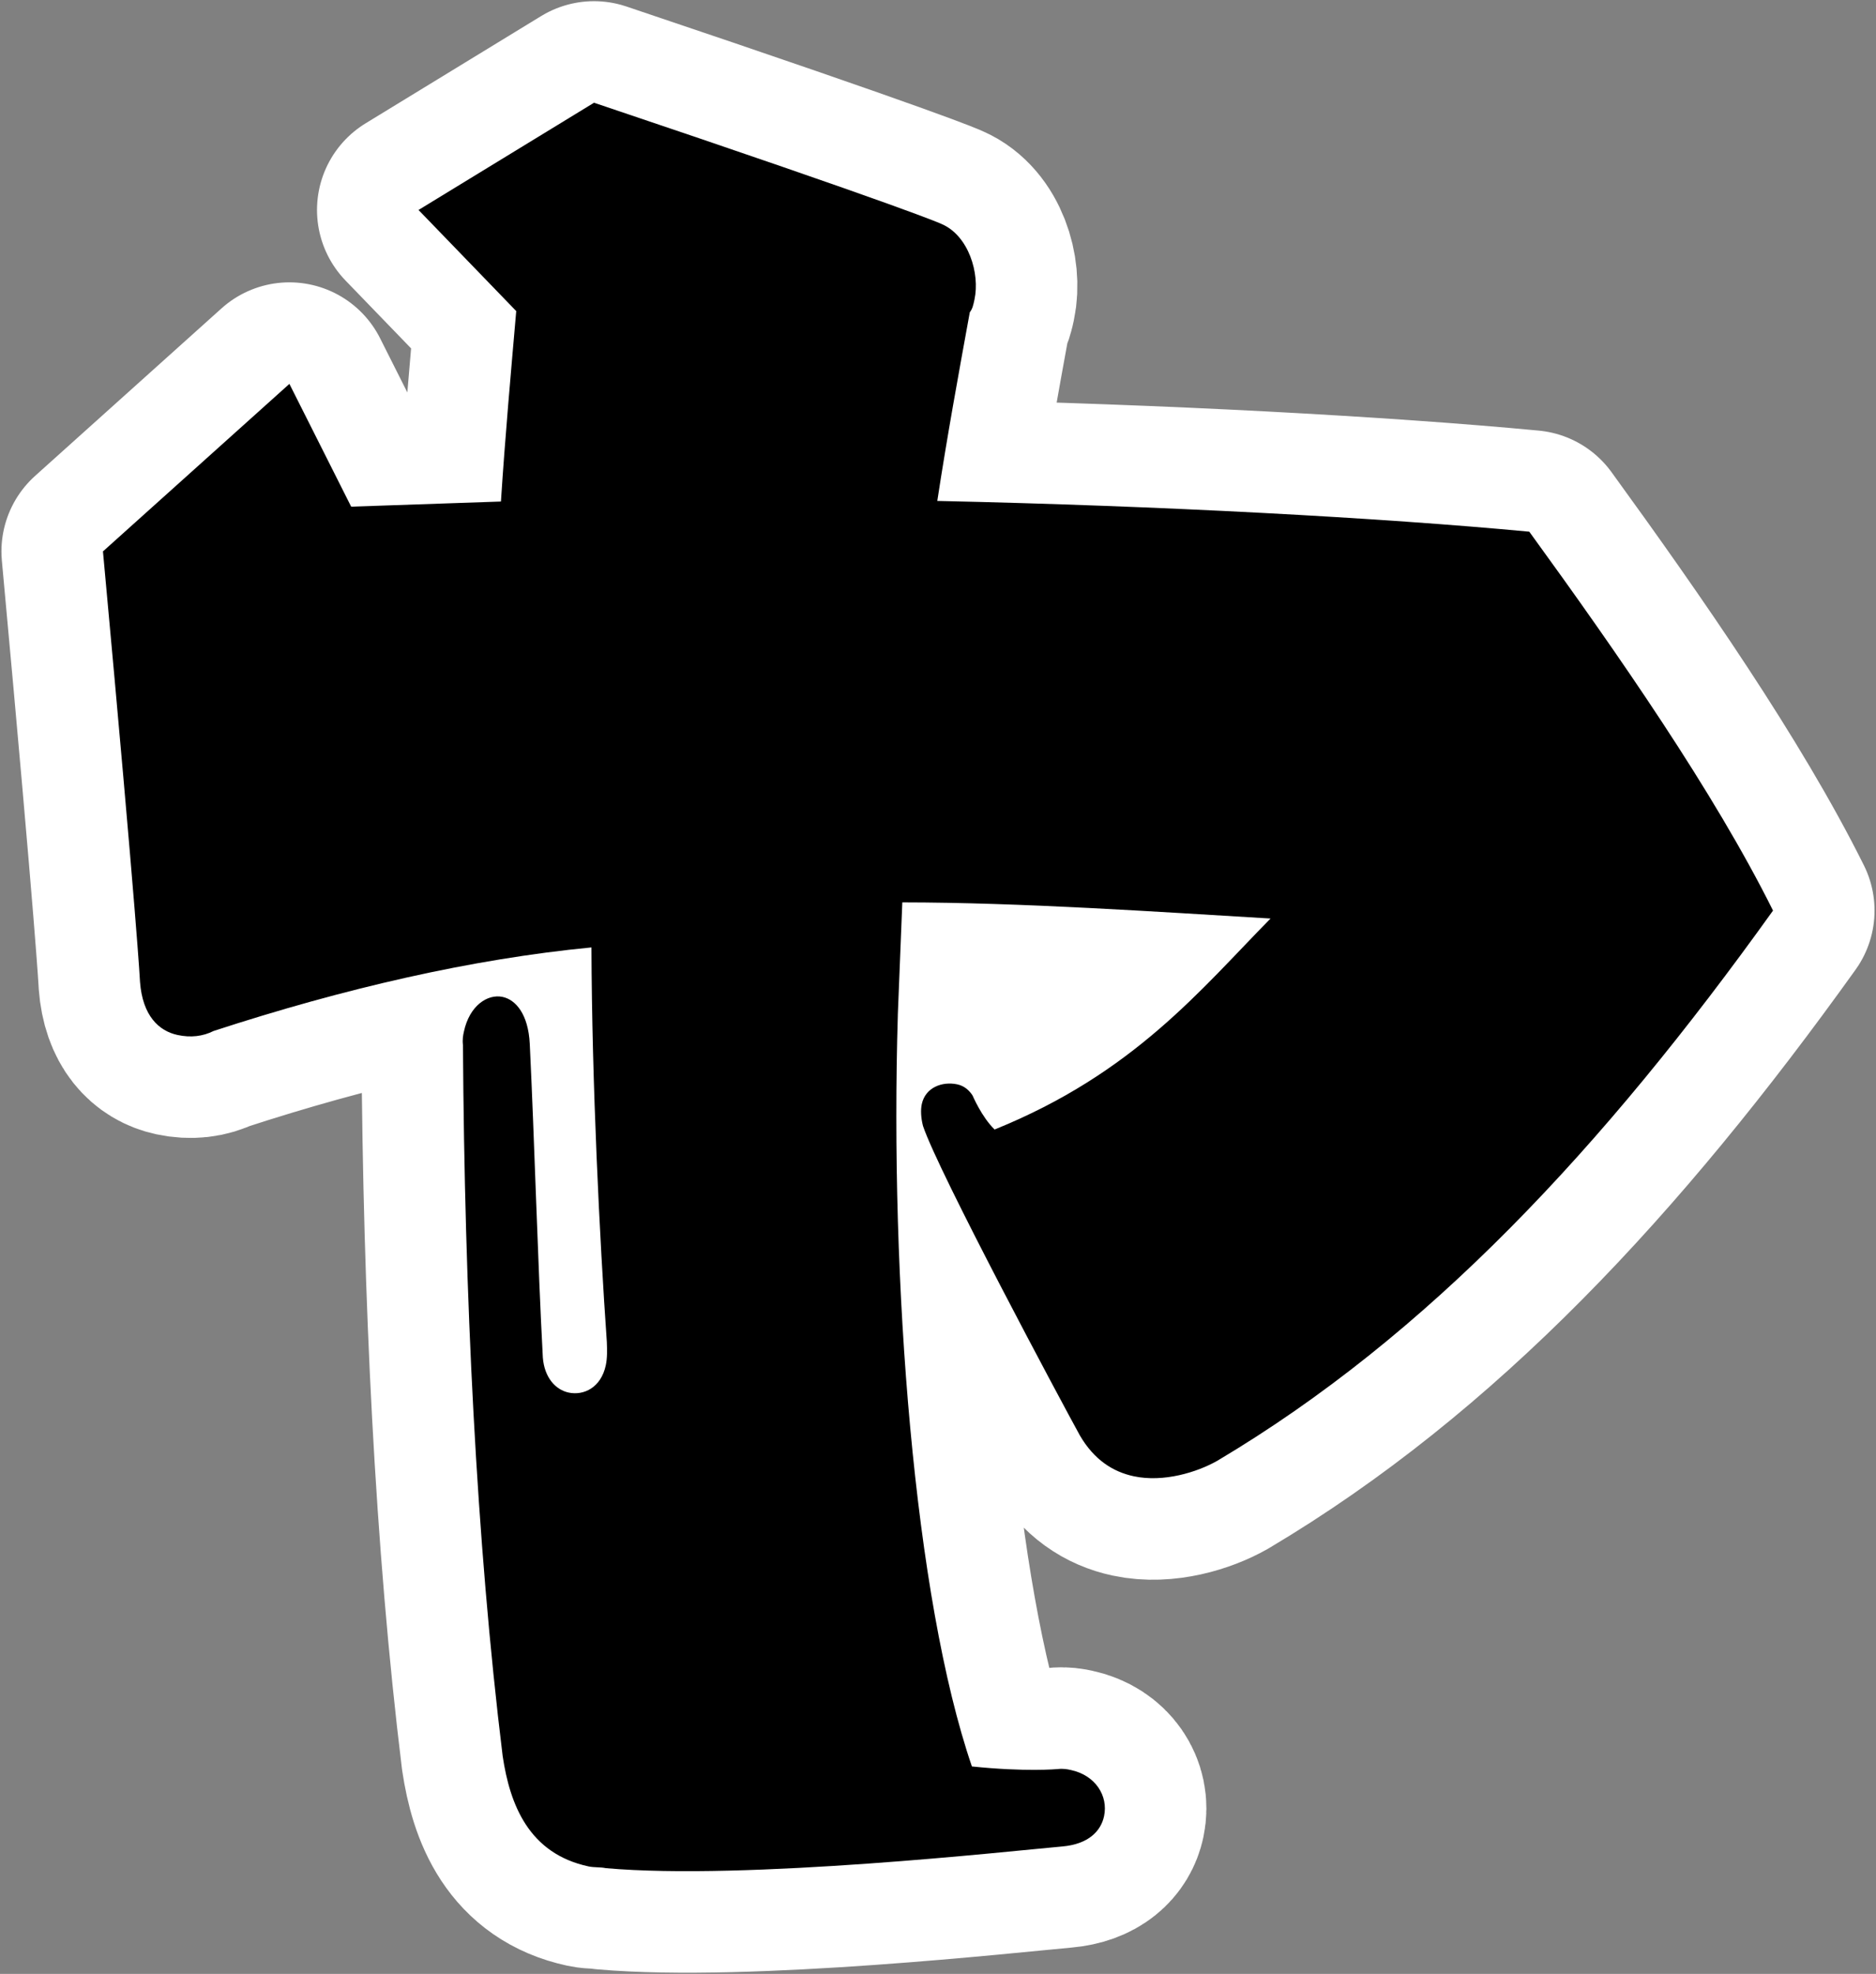
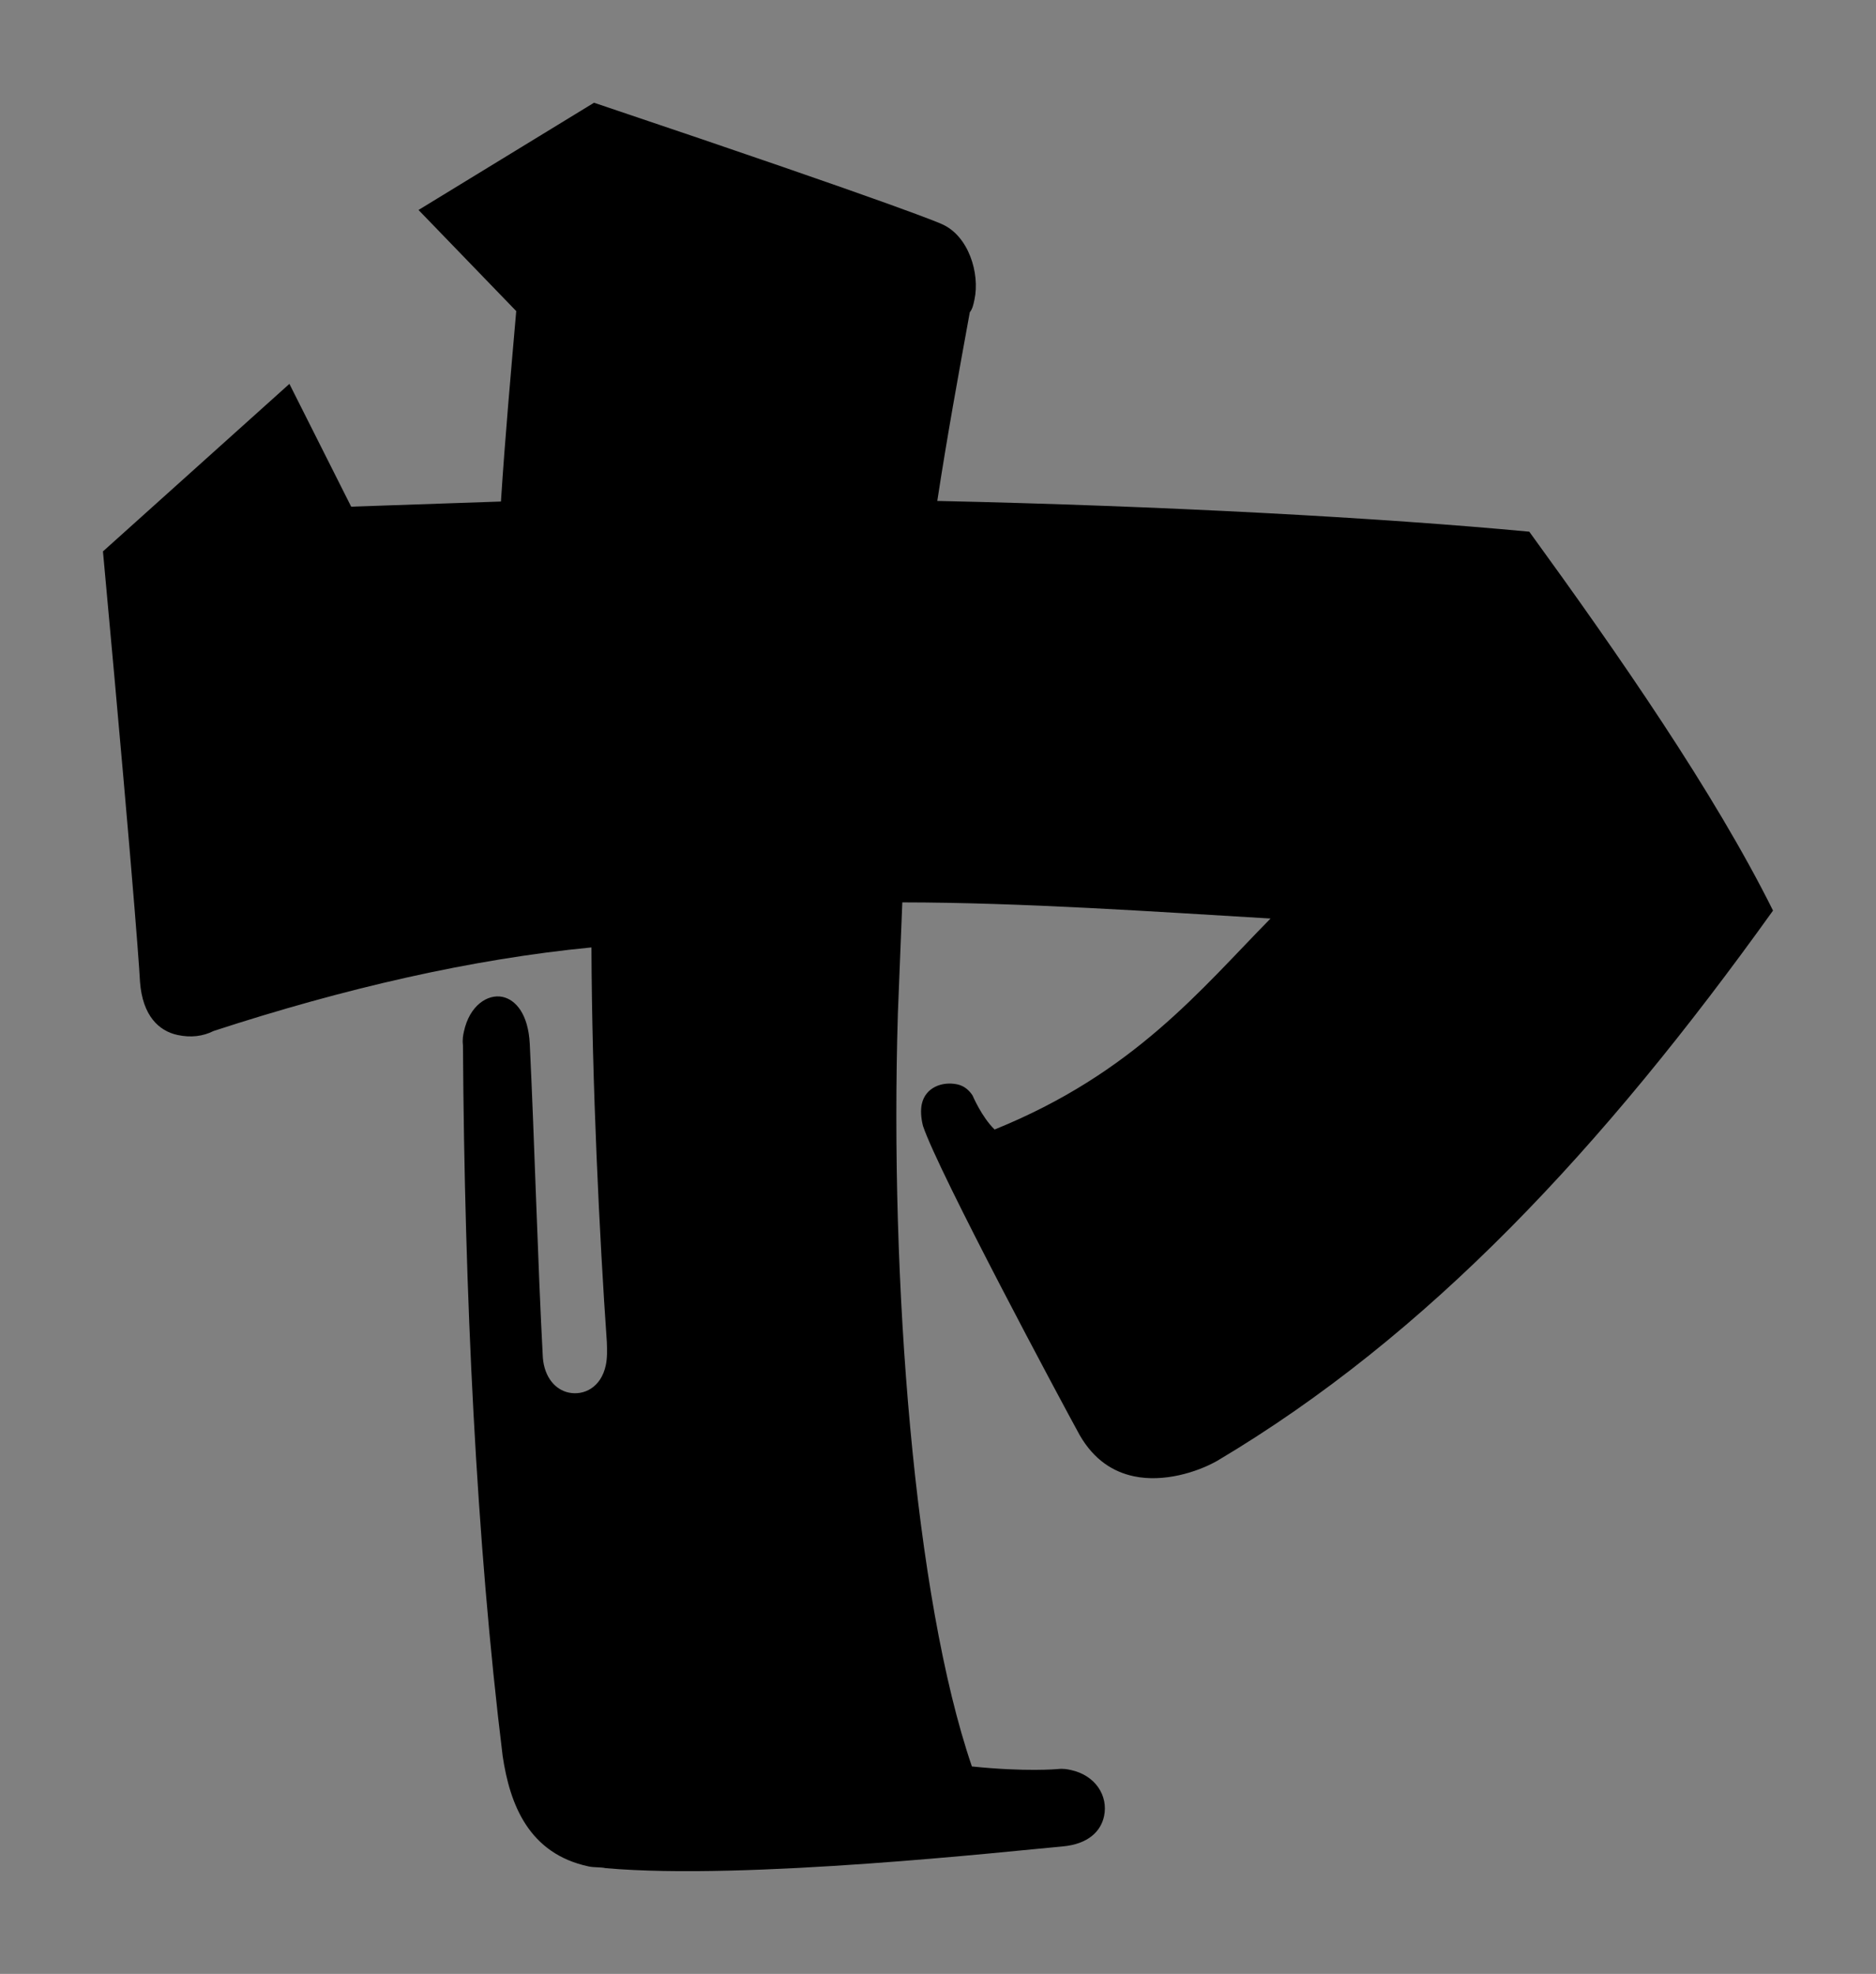
<svg xmlns="http://www.w3.org/2000/svg" id="_レイヤー_1" data-name="レイヤー_1" version="1.1" viewBox="0 0 231 243">
  <rect x="0" y="0" width="231" height="243" fill="#808080" stroke="none" />
  <defs>
    <style>
      .st0 {
        fill: none;
        stroke: #fff;
        stroke-linecap: round;
        stroke-linejoin: round;
        stroke-width: 25px;
      }
    </style>
  </defs>
-   <path class="st0" d="M110.554,124.943c-.989,32.788,2.005,71.726,9.12,92.518,6.596.688,10.528.325,10.528.325.741-.083,1.201.016,1.662.115,2.995.64,4.624,3.157,4.082,5.69-.393,1.843-1.939,3.439-5.131,3.72-6.383.562-38.954,4.195-56.213,2.672-.691-.148-1.431-.065-2.122-.213-7.371-1.576-9.693-7.613-10.584-13.584-3.252-26.469-4.695-56.886-4.89-87.518-.083-.741.016-1.201.115-1.662.689-3.225,2.927-4.673,4.769-4.279,1.612.345,3.16,2.121,3.342,5.773.581,11.927.982,26.946,1.612,38.643.198,2.451,1.565,3.948,3.177,4.292,1.843.394,3.981-.594,4.572-3.358.197-.922.164-1.892.13-2.863-.893-12.716-1.839-31.947-1.895-48.579-14.756,1.421-30.466,5.047-46.52,10.284-1.348.675-2.829.84-4.441.496-2.304-.493-4.311-2.367-4.626-6.529,0,0-.283-6.564-4.563-53.004l22.957-20.623,7.607,15.115,18.441-.632c.523-8.078,1.228-15.876,1.883-23.444l-12.031-12.448,21.611-13.203c39.324,13.227,42.812,14.936,42.812,14.936,3.307,1.43,4.724,6.069,4.034,9.293-.147.691-.246,1.152-.575,1.563-1.395,7.65-2.791,15.301-4.004,23.231,27.572.597,54.717,2.066,72.896,3.786,10.979,15.114,22.765,32.086,30.011,46.643-20.947,29.242-42.504,52.333-68.442,67.741-2.467,1.399-6.596,2.685-10.281,1.896-2.533-.542-4.87-2.005-6.631-5.031-2.256-4.096-17.403-32.385-19.313-38.093-.264-1.02-.297-1.991-.15-2.682.444-2.073,2.533-2.831,4.375-2.437.922.197,1.513.806,1.876,1.365,0,0,1.119,2.648,2.716,4.194,17.139-6.933,25.36-17.218,33.977-25.974-14.034-.833-30.649-1.978-45.341-1.988l-.554,13.852 0-0Z" />
  <path d="M110.554,124.943c-.989,32.788,2.005,71.726,9.12,92.518,6.596.688,10.528.325,10.528.325.741-.083,1.201.016,1.662.115,2.995.64,4.624,3.157,4.082,5.69-.393,1.843-1.939,3.439-5.131,3.72-6.383.562-38.954,4.195-56.213,2.672-.691-.148-1.431-.065-2.122-.213-7.371-1.576-9.693-7.613-10.584-13.584-3.252-26.469-4.695-56.886-4.89-87.518-.083-.741.016-1.201.115-1.662.689-3.225,2.927-4.673,4.769-4.279,1.612.345,3.16,2.121,3.342,5.773.581,11.927.982,26.946,1.612,38.643.198,2.451,1.565,3.948,3.177,4.292,1.843.394,3.981-.594,4.572-3.358.197-.922.164-1.892.13-2.863-.893-12.716-1.839-31.947-1.895-48.579-14.756,1.421-30.466,5.047-46.52,10.284-1.348.675-2.829.84-4.441.496-2.304-.493-4.311-2.367-4.626-6.529,0,0-.283-6.564-4.563-53.004l22.957-20.623,7.607,15.115,18.441-.632c.523-8.078,1.228-15.876,1.883-23.444l-12.031-12.448,21.611-13.203c39.324,13.227,42.812,14.936,42.812,14.936,3.307,1.43,4.724,6.069,4.034,9.293-.147.691-.246,1.152-.575,1.563-1.395,7.65-2.791,15.301-4.004,23.231,27.572.597,54.717,2.066,72.896,3.786,10.979,15.114,22.765,32.086,30.011,46.643-20.947,29.242-42.504,52.333-68.442,67.741-2.467,1.399-6.596,2.685-10.281,1.896-2.533-.542-4.87-2.005-6.631-5.031-2.256-4.096-17.403-32.385-19.313-38.093-.264-1.02-.297-1.991-.15-2.682.444-2.073,2.533-2.831,4.375-2.437.922.197,1.513.806,1.876,1.365,0,0,1.119,2.648,2.716,4.194,17.139-6.933,25.36-17.218,33.977-25.974-14.034-.833-30.649-1.978-45.341-1.988l-.554,13.852 0-0Z" />
</svg>